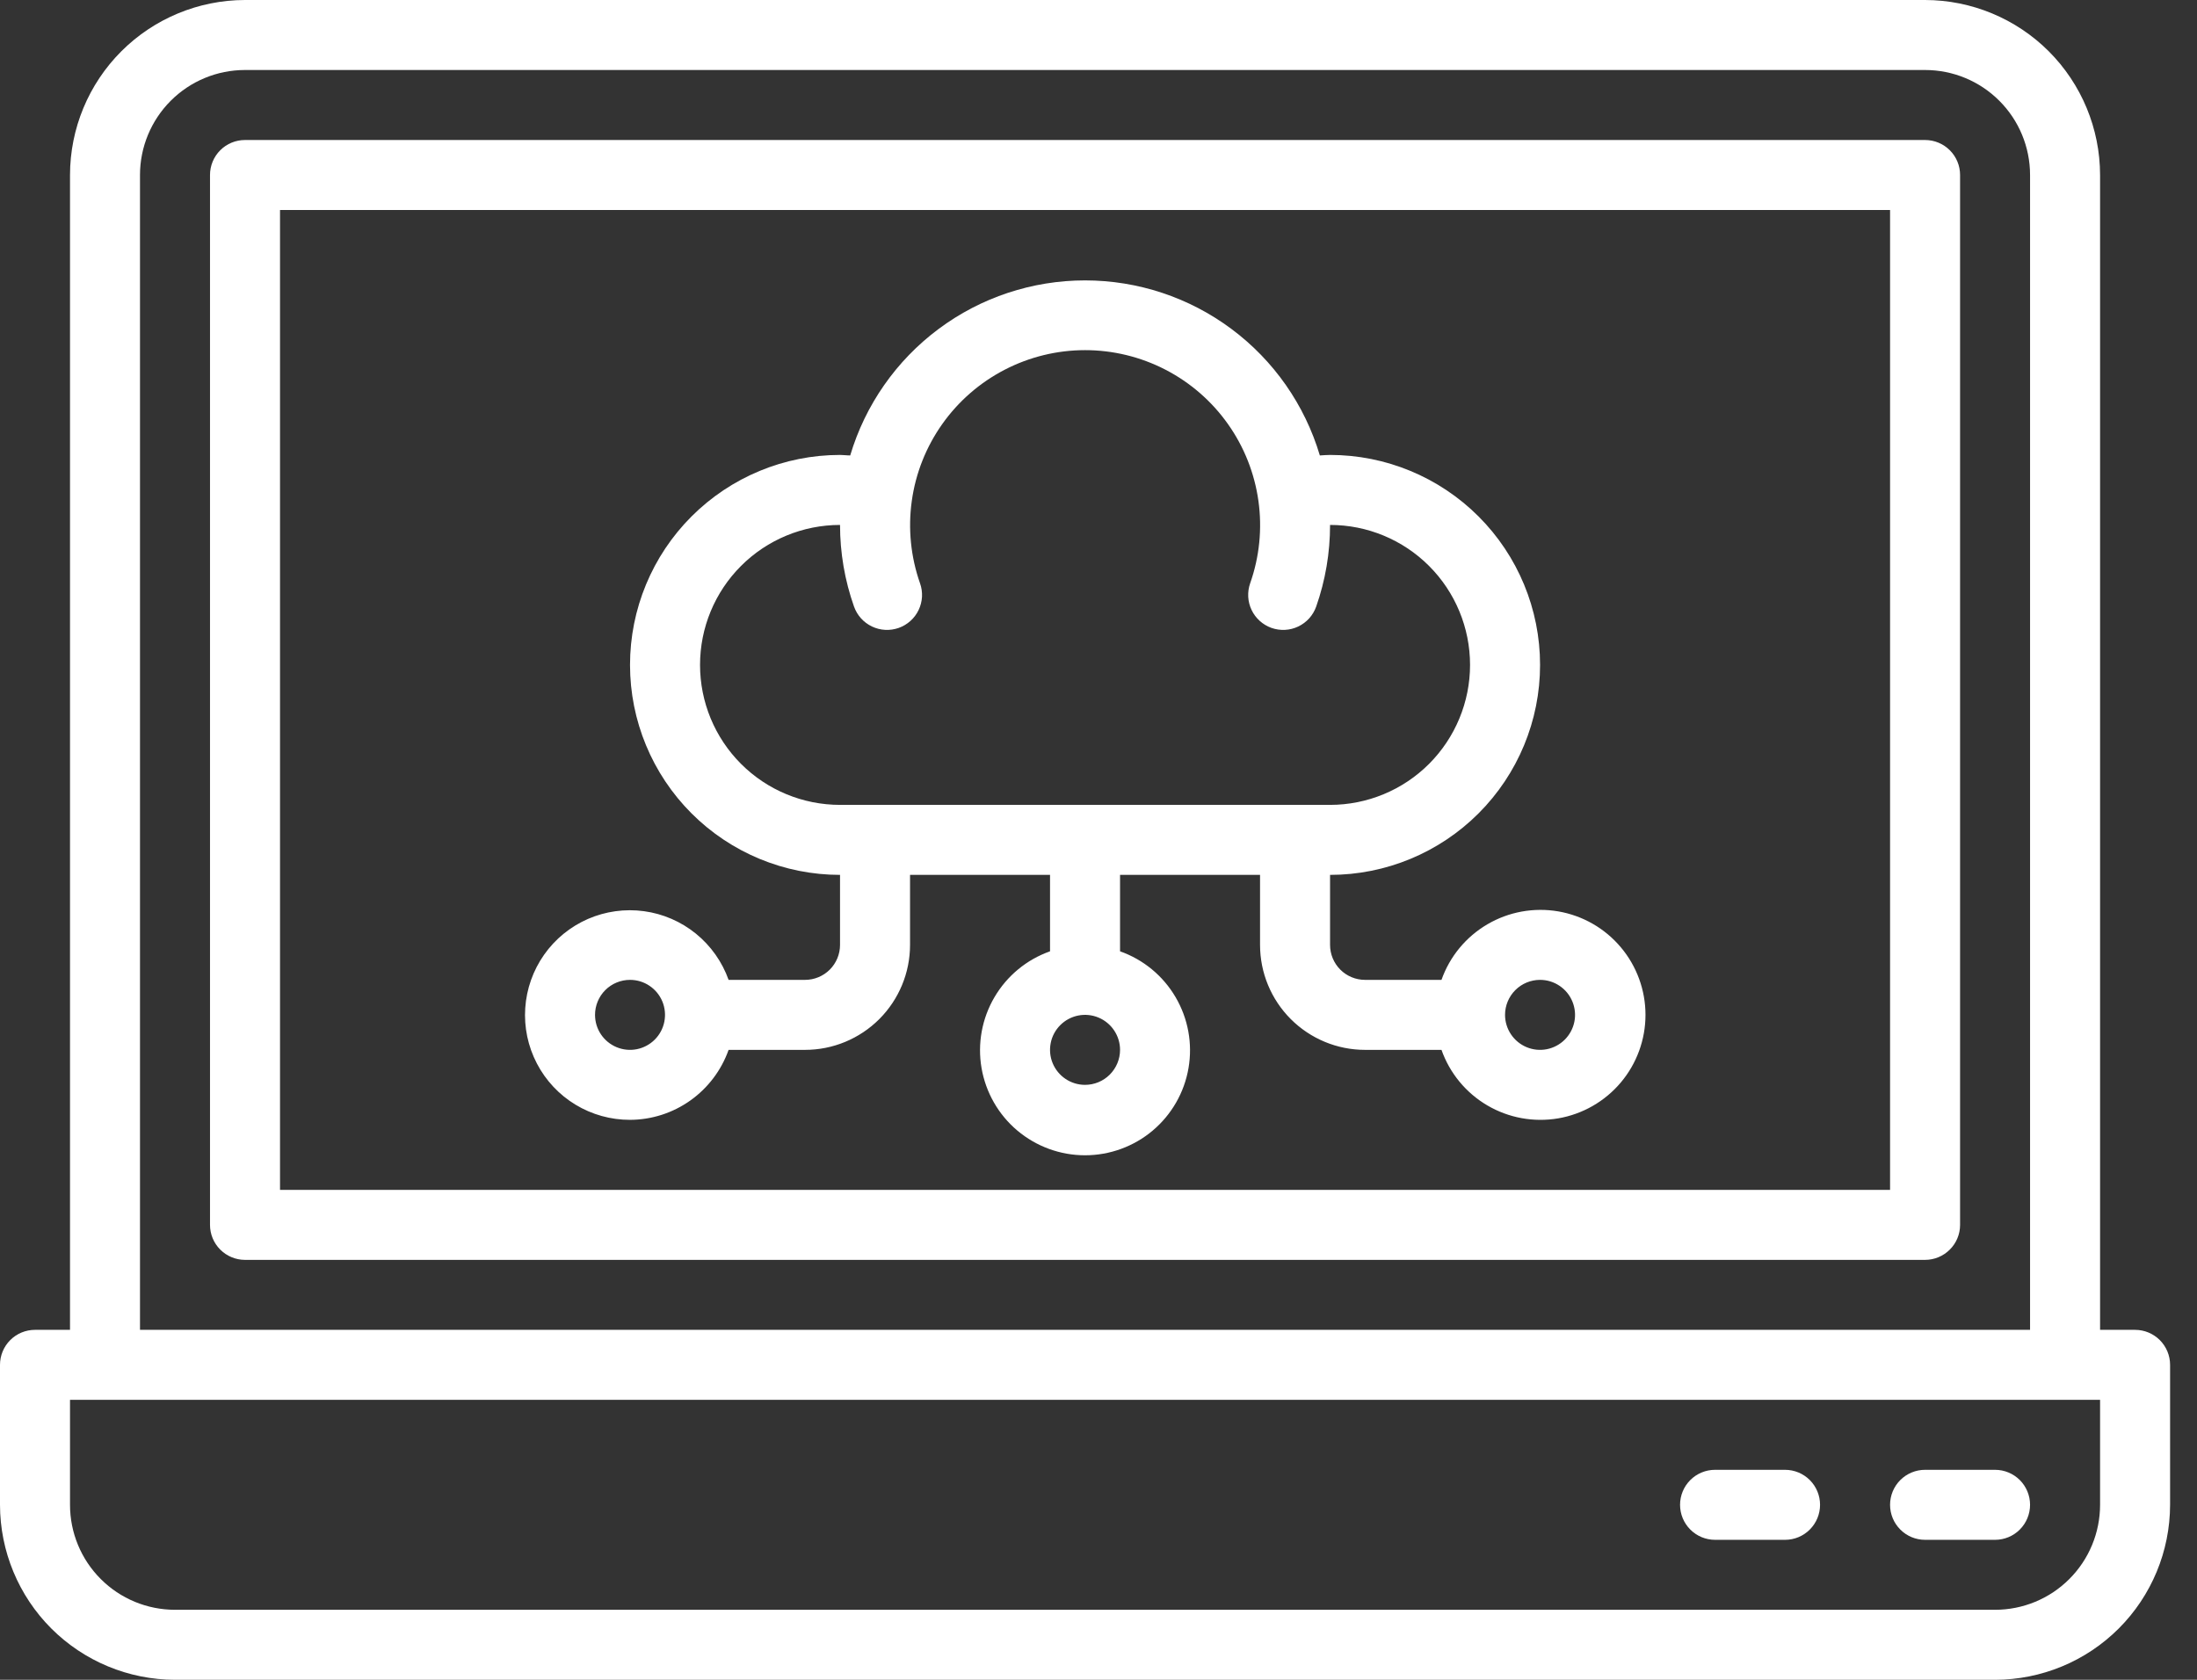
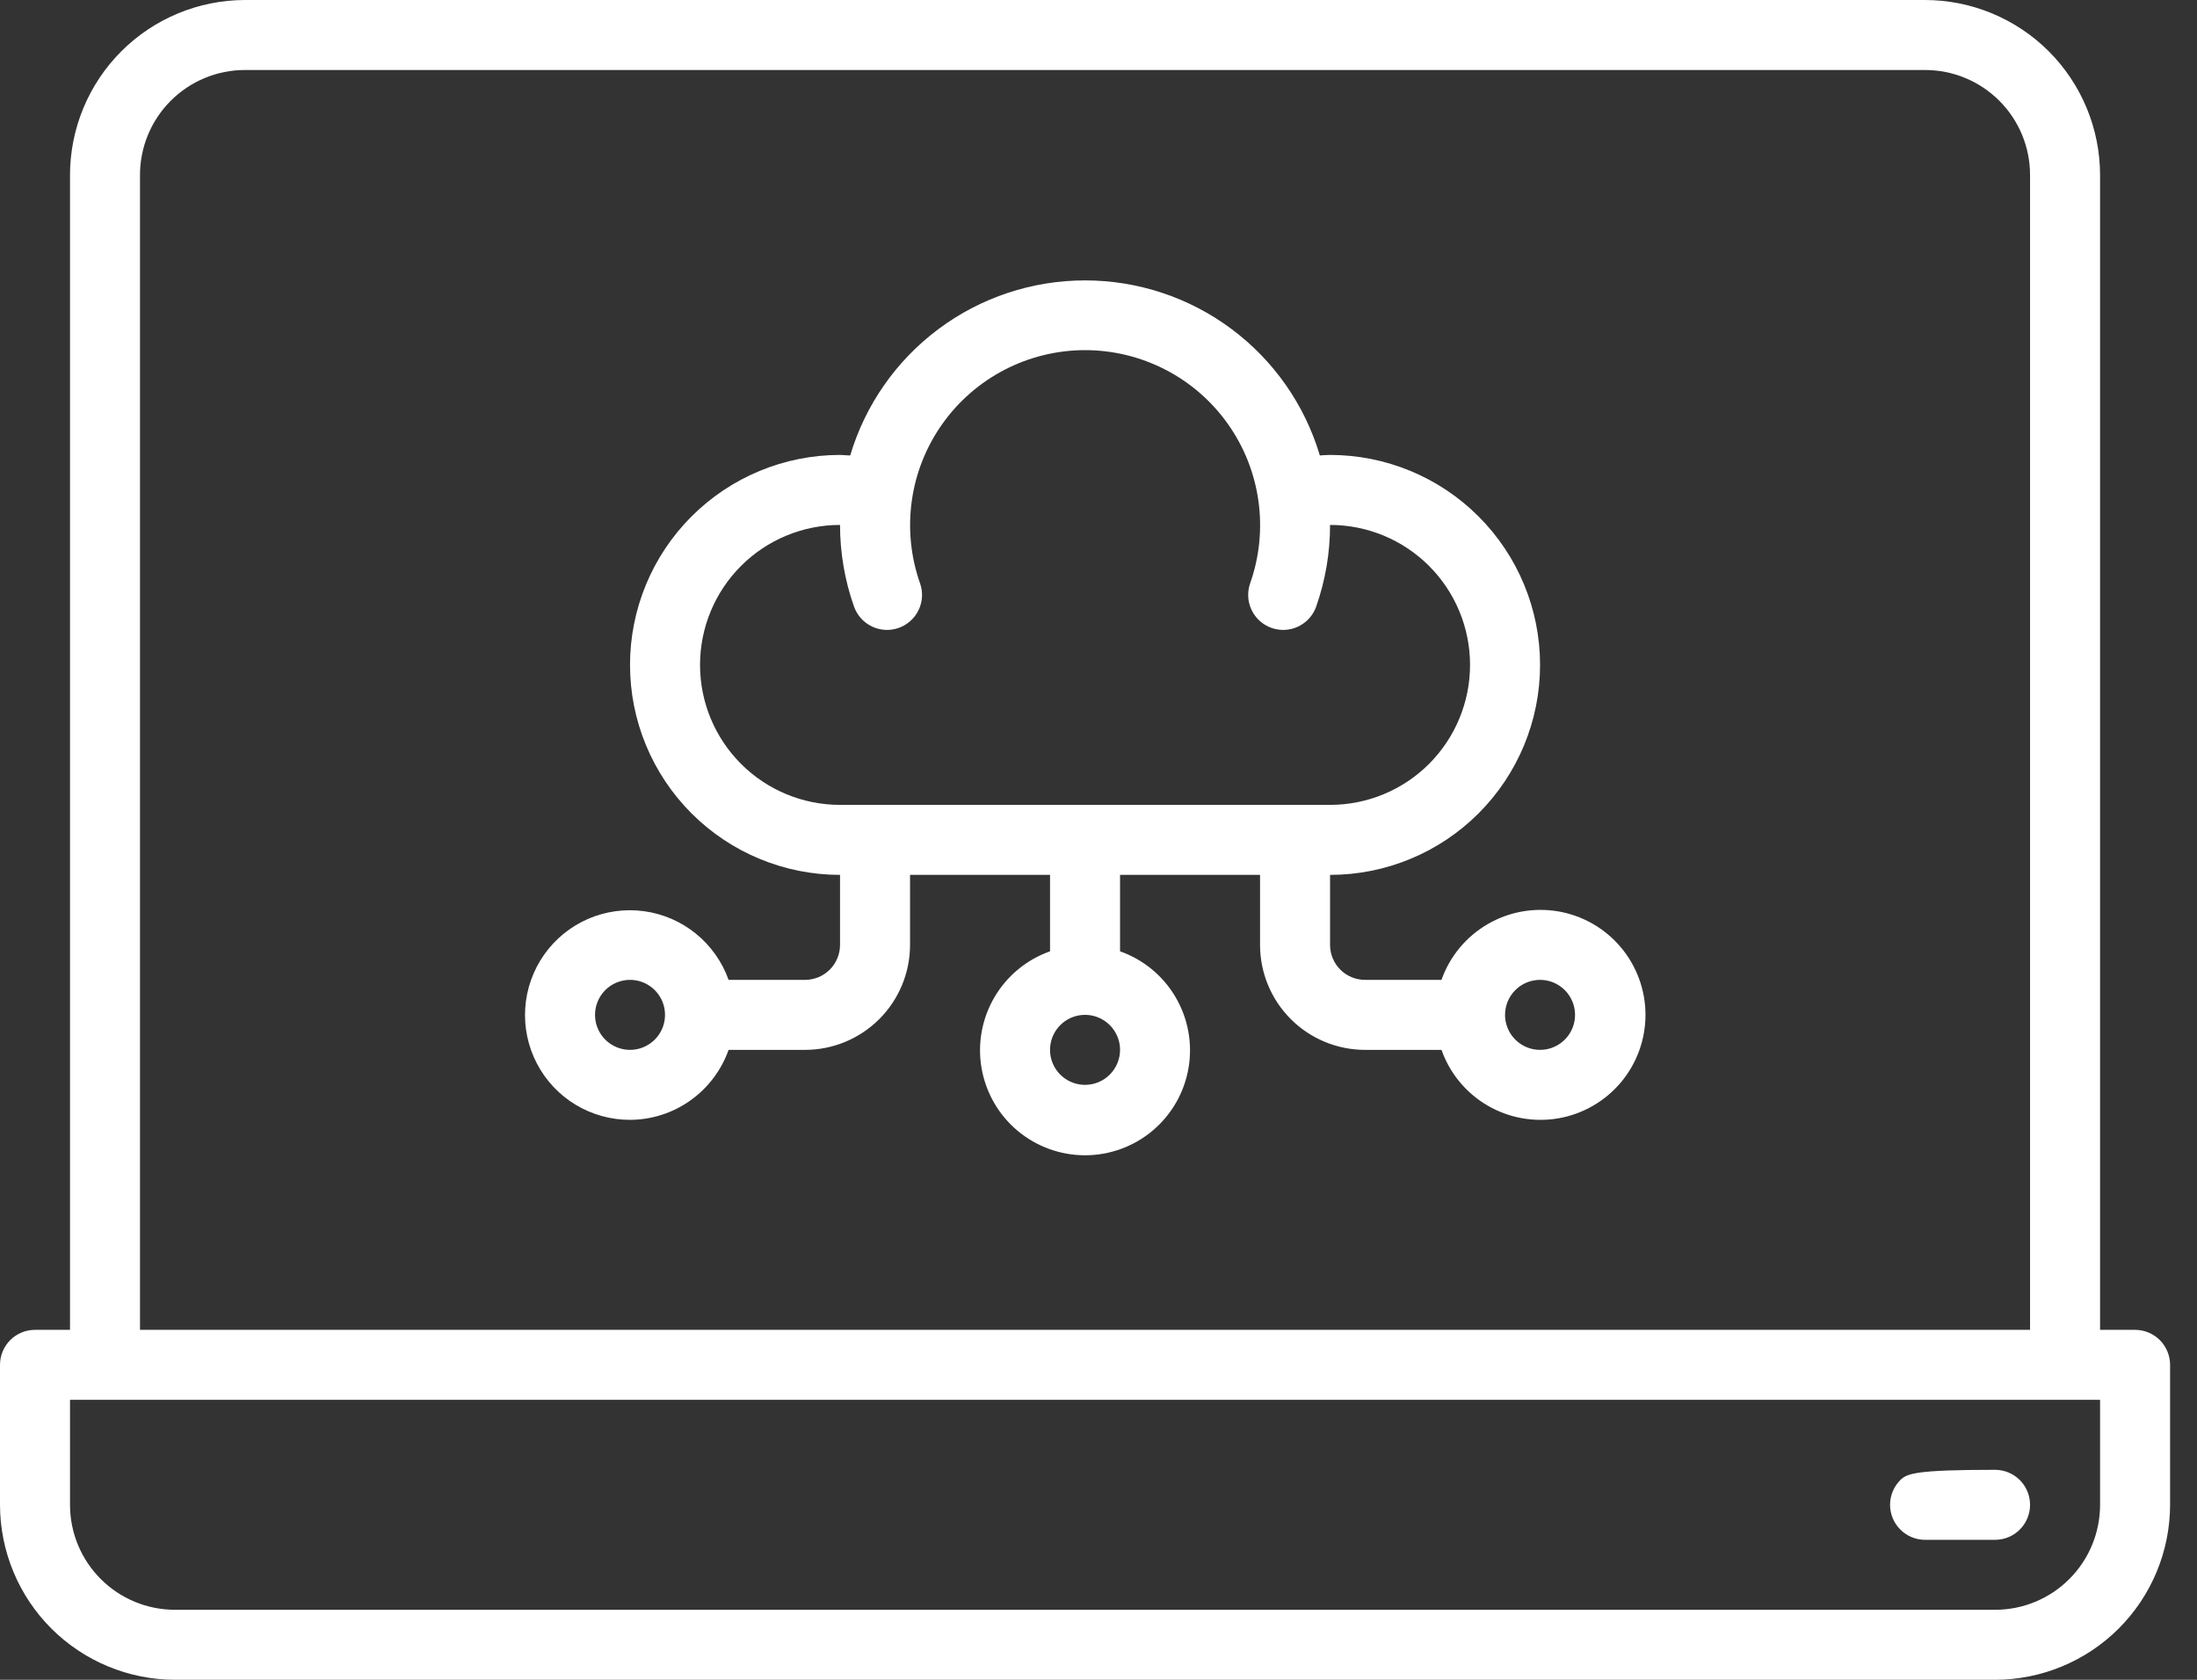
<svg xmlns="http://www.w3.org/2000/svg" width="68" height="52" viewBox="0 0 68 52" fill="none">
  <rect x="0" y="0" width="68" height="52" fill="#333333" stroke="none" />
  <path d="M66.083 41.167H65V5.417C64.998 3.981 64.427 2.604 63.412 1.588C62.396 0.573 61.019 0.002 59.583 0H7.583C6.147 0.002 4.771 0.573 3.755 1.588C2.74 2.604 2.168 3.981 2.167 5.417V41.167H1.083C0.796 41.167 0.52 41.281 0.317 41.484C0.114 41.687 0 41.963 0 42.25V46.583C0.002 48.019 0.573 49.396 1.588 50.412C2.604 51.427 3.981 51.998 5.417 52H61.75C63.186 51.998 64.563 51.427 65.578 50.412C66.594 49.396 67.165 48.019 67.167 46.583V42.25C67.167 41.963 67.052 41.687 66.849 41.484C66.646 41.281 66.371 41.167 66.083 41.167ZM4.333 5.417C4.333 4.555 4.676 3.728 5.285 3.119C5.895 2.509 6.721 2.167 7.583 2.167H59.583C60.445 2.167 61.272 2.509 61.881 3.119C62.491 3.728 62.833 4.555 62.833 5.417V41.167H4.333V5.417ZM65 46.583C65 47.445 64.658 48.272 64.048 48.881C63.439 49.491 62.612 49.833 61.75 49.833H5.417C4.555 49.833 3.728 49.491 3.119 48.881C2.509 48.272 2.167 47.445 2.167 46.583V43.333H65V46.583Z" fill="#fff" />
-   <path d="M59.583 4.334H7.583C7.296 4.334 7.02 4.448 6.817 4.651C6.614 4.854 6.5 5.13 6.5 5.417V37.917C6.5 38.205 6.614 38.48 6.817 38.683C7.02 38.886 7.296 39.001 7.583 39.001H59.583C59.871 39.001 60.146 38.886 60.349 38.683C60.553 38.48 60.667 38.205 60.667 37.917V5.417C60.667 5.13 60.553 4.854 60.349 4.651C60.146 4.448 59.871 4.334 59.583 4.334ZM58.5 36.834H8.667V6.501H58.5V36.834Z" fill="#fff" />
-   <path d="M59.583 47.667H61.75C62.037 47.667 62.313 47.553 62.516 47.349C62.719 47.146 62.833 46.871 62.833 46.583C62.833 46.296 62.719 46.02 62.516 45.817C62.313 45.614 62.037 45.5 61.75 45.5H59.583C59.296 45.5 59.02 45.614 58.817 45.817C58.614 46.02 58.5 46.296 58.5 46.583C58.5 46.871 58.614 47.146 58.817 47.349C59.02 47.553 59.296 47.667 59.583 47.667Z" fill="#fff" />
-   <path d="M53.083 47.667H55.25C55.537 47.667 55.813 47.553 56.016 47.349C56.219 47.146 56.333 46.871 56.333 46.583C56.333 46.296 56.219 46.02 56.016 45.817C55.813 45.614 55.537 45.5 55.25 45.5H53.083C52.796 45.5 52.52 45.614 52.317 45.817C52.114 46.02 52 46.296 52 46.583C52 46.871 52.114 47.146 52.317 47.349C52.52 47.553 52.796 47.667 53.083 47.667Z" fill="#fff" />
+   <path d="M59.583 47.667H61.75C62.037 47.667 62.313 47.553 62.516 47.349C62.719 47.146 62.833 46.871 62.833 46.583C62.833 46.296 62.719 46.02 62.516 45.817C62.313 45.614 62.037 45.5 61.75 45.5C59.296 45.5 59.02 45.614 58.817 45.817C58.614 46.02 58.5 46.296 58.5 46.583C58.5 46.871 58.614 47.146 58.817 47.349C59.02 47.553 59.296 47.667 59.583 47.667Z" fill="#fff" />
  <path d="M19.5 34.666C20.17 34.664 20.822 34.454 21.368 34.066C21.914 33.678 22.327 33.131 22.551 32.5H24.917C25.779 32.5 26.605 32.157 27.215 31.548C27.824 30.938 28.167 30.112 28.167 29.25V27.083H32.5V29.449C31.777 29.704 31.168 30.207 30.78 30.869C30.392 31.53 30.25 32.307 30.38 33.063C30.51 33.818 30.902 34.504 31.488 34.998C32.075 35.492 32.817 35.763 33.583 35.763C34.35 35.763 35.092 35.492 35.678 34.998C36.264 34.504 36.657 33.818 36.786 33.063C36.916 32.307 36.774 31.53 36.386 30.869C35.999 30.207 35.389 29.704 34.667 29.449V27.083H39V29.25C39 30.112 39.342 30.938 39.952 31.548C40.561 32.157 41.388 32.5 42.25 32.5H44.616C44.871 33.222 45.374 33.832 46.036 34.22C46.697 34.608 47.474 34.749 48.23 34.62C48.985 34.49 49.671 34.097 50.165 33.511C50.659 32.925 50.93 32.183 50.93 31.416C50.93 30.65 50.659 29.908 50.165 29.322C49.671 28.735 48.985 28.343 48.23 28.213C47.474 28.084 46.697 28.225 46.036 28.613C45.374 29.001 44.871 29.61 44.616 30.333H42.25C41.963 30.333 41.687 30.219 41.484 30.016C41.281 29.812 41.167 29.537 41.167 29.25V27.083C42.891 27.083 44.544 26.398 45.763 25.179C46.982 23.96 47.667 22.307 47.667 20.583C47.667 18.859 46.982 17.206 45.763 15.987C44.544 14.768 42.891 14.083 41.167 14.083C41.058 14.083 40.956 14.094 40.851 14.099C40.385 12.534 39.426 11.16 38.116 10.184C36.807 9.207 35.217 8.68 33.583 8.68C31.95 8.68 30.36 9.207 29.05 10.184C27.741 11.16 26.781 12.534 26.315 14.099C26.207 14.099 26.105 14.083 26 14.083C24.276 14.083 22.623 14.768 21.404 15.987C20.185 17.206 19.5 18.859 19.5 20.583C19.5 22.307 20.185 23.96 21.404 25.179C22.623 26.398 24.276 27.083 26 27.083V29.25C26 29.537 25.886 29.812 25.683 30.016C25.479 30.219 25.204 30.333 24.917 30.333H22.551C22.351 29.773 22.001 29.278 21.54 28.903C21.078 28.528 20.522 28.287 19.933 28.207C19.343 28.127 18.743 28.21 18.198 28.447C17.653 28.685 17.183 29.068 16.841 29.554C16.499 30.04 16.297 30.611 16.257 31.205C16.217 31.798 16.341 32.391 16.616 32.919C16.89 33.447 17.304 33.889 17.813 34.197C18.322 34.505 18.905 34.667 19.5 34.666ZM33.583 33.583C33.369 33.583 33.16 33.52 32.981 33.4C32.803 33.281 32.664 33.112 32.582 32.914C32.5 32.716 32.479 32.498 32.521 32.288C32.562 32.078 32.666 31.885 32.817 31.734C32.969 31.582 33.162 31.479 33.372 31.437C33.582 31.395 33.8 31.417 33.998 31.499C34.196 31.581 34.365 31.72 34.484 31.898C34.603 32.076 34.667 32.285 34.667 32.5C34.667 32.787 34.552 33.062 34.349 33.266C34.146 33.469 33.87 33.583 33.583 33.583ZM47.667 30.333C47.881 30.333 48.09 30.396 48.268 30.516C48.447 30.635 48.585 30.804 48.667 31.002C48.749 31.2 48.771 31.418 48.729 31.628C48.687 31.838 48.584 32.031 48.433 32.182C48.281 32.334 48.088 32.437 47.878 32.479C47.668 32.521 47.45 32.499 47.252 32.417C47.054 32.335 46.885 32.196 46.766 32.018C46.647 31.84 46.583 31.631 46.583 31.416C46.583 31.129 46.697 30.854 46.901 30.65C47.104 30.447 47.379 30.333 47.667 30.333ZM21.667 20.583C21.667 19.434 22.123 18.331 22.936 17.519C23.748 16.706 24.851 16.25 26 16.25C26 17.111 26.146 17.965 26.433 18.777C26.481 18.911 26.554 19.035 26.649 19.141C26.744 19.246 26.859 19.332 26.988 19.394C27.116 19.455 27.255 19.491 27.397 19.498C27.539 19.506 27.681 19.485 27.816 19.438C27.95 19.39 28.073 19.317 28.179 19.222C28.285 19.127 28.371 19.012 28.432 18.884C28.494 18.755 28.529 18.616 28.537 18.474C28.544 18.332 28.524 18.19 28.476 18.056C28.189 17.239 28.101 16.365 28.221 15.507C28.34 14.649 28.664 13.833 29.165 13.126C29.665 12.419 30.328 11.843 31.097 11.445C31.866 11.047 32.719 10.839 33.585 10.839C34.451 10.839 35.305 11.047 36.074 11.445C36.843 11.843 37.506 12.419 38.006 13.126C38.507 13.833 38.83 14.649 38.95 15.507C39.07 16.365 38.982 17.239 38.694 18.056C38.647 18.19 38.627 18.332 38.634 18.474C38.642 18.616 38.677 18.755 38.739 18.884C38.8 19.012 38.886 19.127 38.992 19.222C39.098 19.317 39.221 19.39 39.355 19.438C39.489 19.485 39.632 19.506 39.774 19.498C39.916 19.491 40.055 19.455 40.183 19.394C40.312 19.332 40.427 19.246 40.522 19.141C40.617 19.035 40.69 18.911 40.738 18.777C41.023 17.965 41.168 17.11 41.167 16.25C42.316 16.25 43.418 16.706 44.231 17.519C45.043 18.331 45.5 19.434 45.5 20.583C45.5 21.732 45.043 22.834 44.231 23.647C43.418 24.46 42.316 24.916 41.167 24.916H26C24.851 24.916 23.748 24.46 22.936 23.647C22.123 22.834 21.667 21.732 21.667 20.583ZM19.5 30.333C19.714 30.333 19.924 30.396 20.102 30.516C20.28 30.635 20.419 30.804 20.501 31.002C20.583 31.2 20.604 31.418 20.562 31.628C20.521 31.838 20.417 32.031 20.266 32.182C20.114 32.334 19.921 32.437 19.711 32.479C19.501 32.521 19.283 32.499 19.085 32.417C18.887 32.335 18.718 32.196 18.599 32.018C18.48 31.84 18.417 31.631 18.417 31.416C18.417 31.129 18.531 30.854 18.734 30.65C18.937 30.447 19.213 30.333 19.5 30.333Z" fill="#fff" />
</svg>